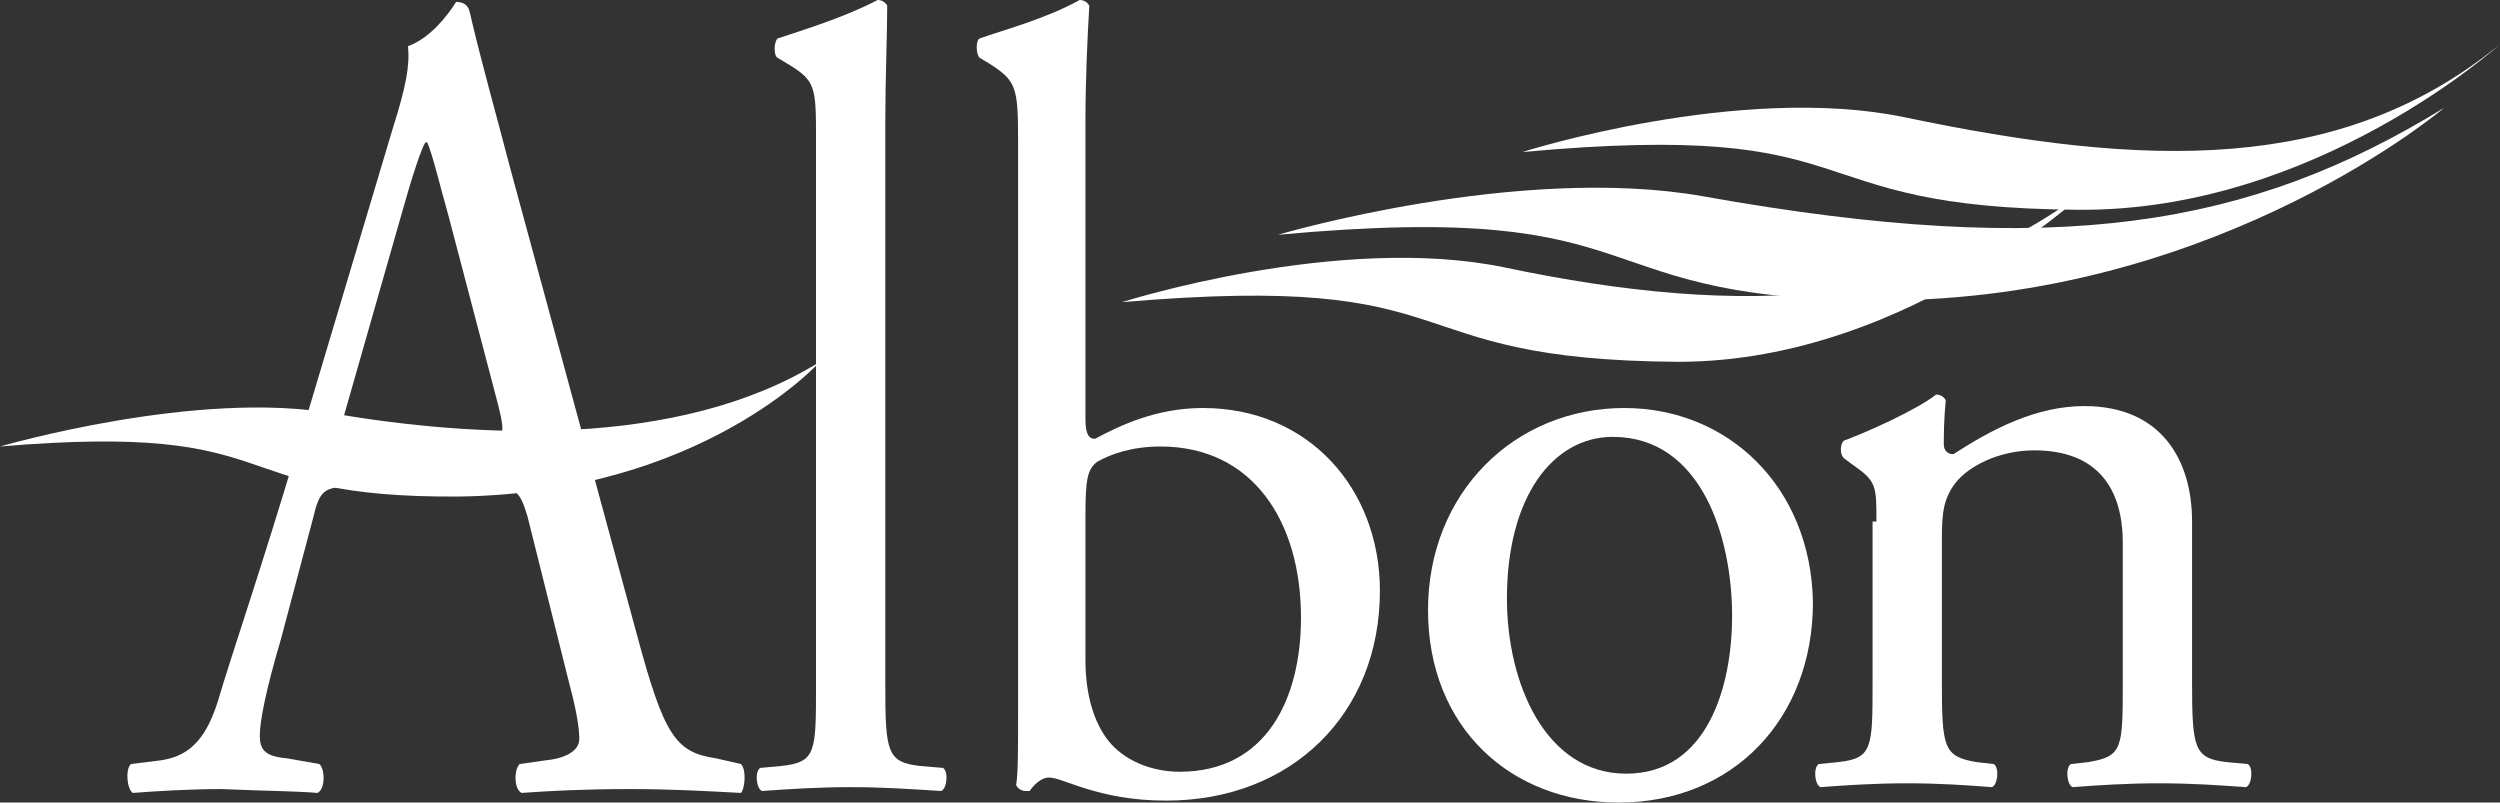
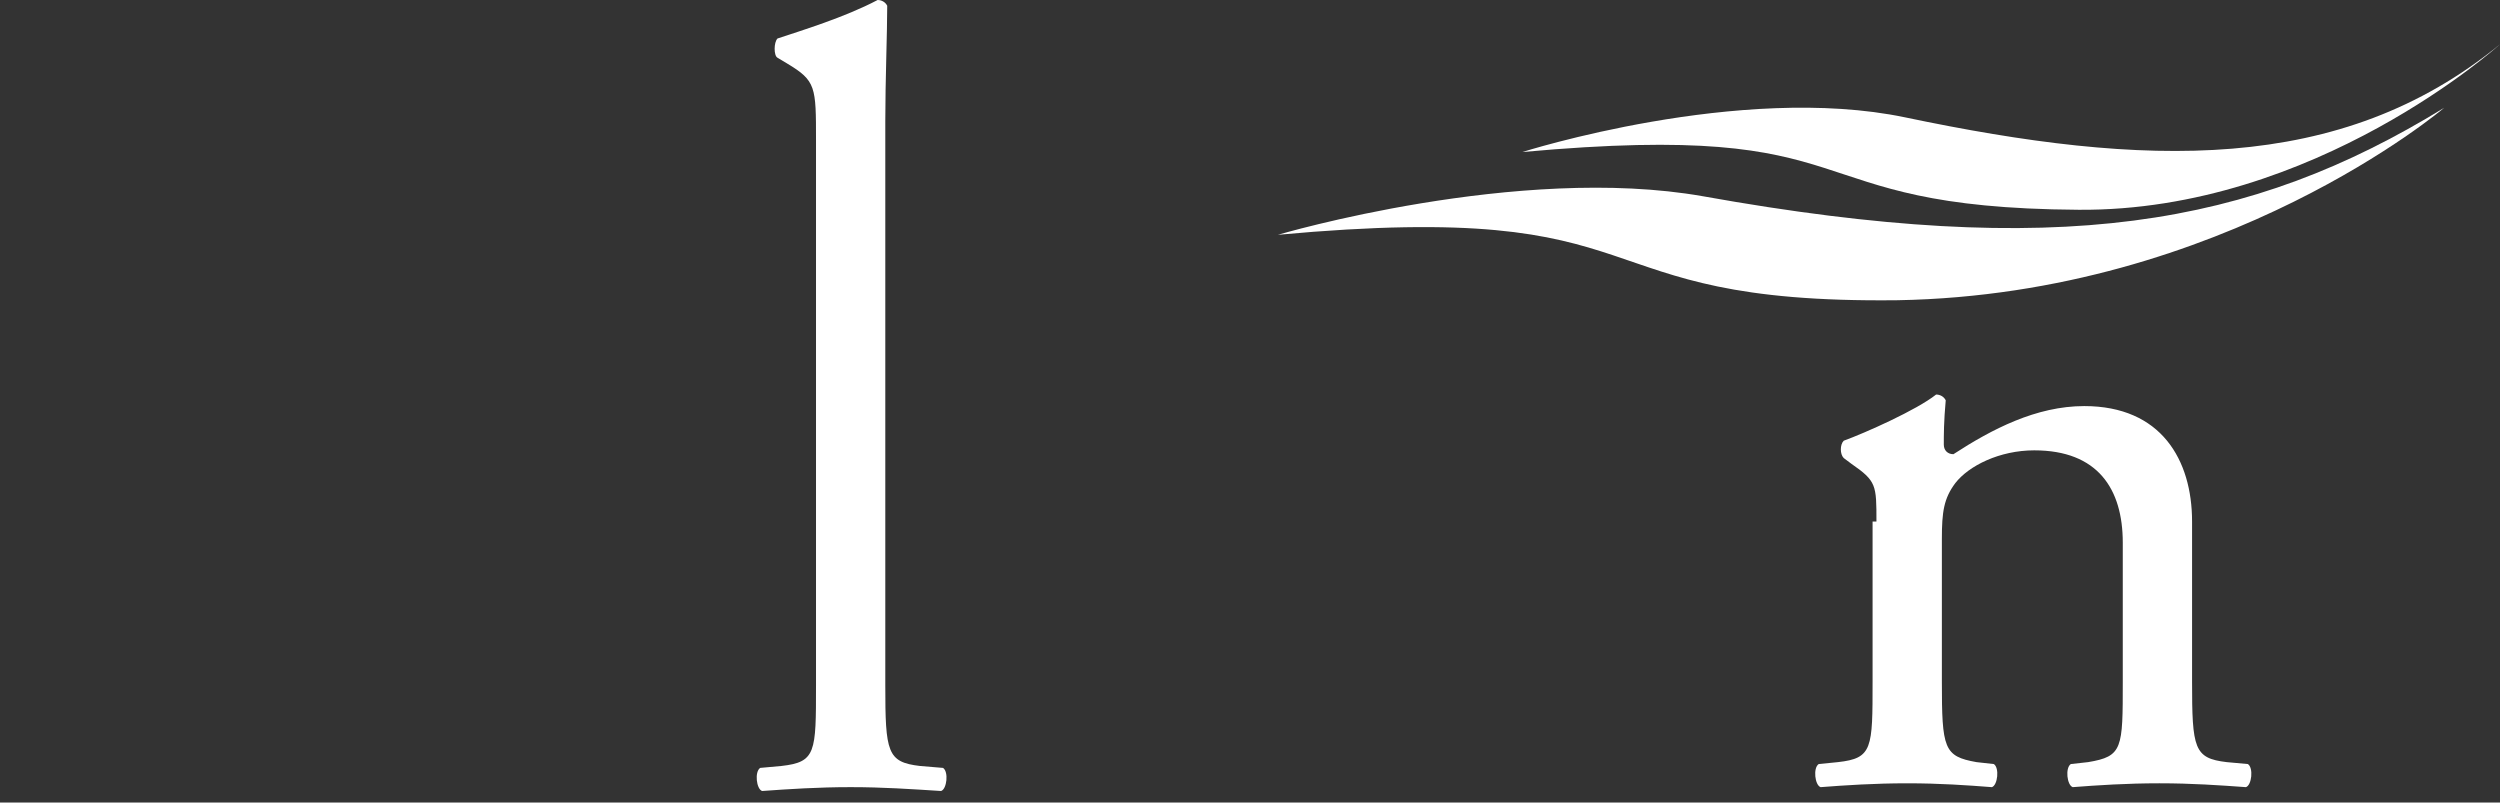
<svg xmlns="http://www.w3.org/2000/svg" id="Calque_2" data-name="Calque 2" viewBox="0 0 129.9 41.7">
  <rect x="0" y="0" width="129.9" height="41.7" fill="#333333" stroke="none" />
  <defs>
    <style> .cls-1 { fill: #fff; } </style>
  </defs>
  <g id="Calque_1-2" data-name="Calque 1">
    <g id="Albon">
      <g>
-         <path class="cls-1" d="M20.9,11c.5-1.8,1-3.3,1.2-3.6h.1c.3,.7,.7,2.4,1.1,3.8l2.6,9.9c.4,1.6,.3,1.9-1.1,1.9h-5.9c-1.4,0-1.4-.1-1-1.5l3-10.5Zm8.6,24.2c.4,1.5,.6,2.5,.6,3.2,0,.6-.7,1-1.7,1.1l-1.4,.2c-.3,.3-.3,1.3,.1,1.5,1.4-.1,3.2-.2,5.6-.2,2.2,0,3.9,.1,5.8,.2,.2-.2,.3-1.2,0-1.5l-1.3-.3c-2.1-.3-2.7-1.2-4.1-6.4l-6.6-24.3c-.7-2.7-1.5-5.5-2.1-8.1-.1-.4-.4-.5-.7-.5-.5,.8-1.4,1.9-2.5,2.3,.1,1-.1,2.1-.8,4.3l-4.9,16.4c-2,6.7-3.4,10.7-4.2,13.4-.7,2.2-1.7,2.8-2.9,3l-1.6,.2c-.3,.3-.2,1.3,.1,1.5,1.3-.1,3-.2,4.6-.2,2.3,.1,3.8,.1,5,.2,.4-.2,.4-1.2,.1-1.5l-1.7-.3c-1.2-.1-1.4-.5-1.4-1.2s.3-2.3,1.1-5l1.7-6.4c.3-1.3,.6-1.5,1.8-1.5h7.3c1.4,0,1.6,.2,2,1.5l2.1,8.4Z" />
        <path class="cls-1" d="M46,35.6c0,3.5,.1,4,1.8,4.2l1.2,.1c.3,.2,.2,1.1-.1,1.2-1.6-.1-3-.2-4.7-.2s-3.2,.1-4.6,.2c-.3-.1-.4-1-.1-1.2l1.1-.1c1.8-.2,1.8-.7,1.8-4.2V7.3c0-2.8,0-3.1-1.5-4l-.5-.3c-.2-.1-.2-.8,0-1,1.2-.4,3.5-1.1,5.2-2,.2,0,.4,.1,.5,.3,0,1.4-.1,3.9-.1,6,0,0,0,29.3,0,29.3Z" />
-         <path class="cls-1" d="M56.4,26.8c0-1.9,.1-2.4,.6-2.8,.7-.4,1.8-.8,3.3-.8,4.8,0,7.3,3.9,7.3,8.9,0,4.2-1.8,8-6.3,8-1.5,0-2.9-.6-3.7-1.6-.8-1-1.2-2.5-1.2-4.2,0,0,0-7.5,0-7.5Zm-3.5,9.9c0,2.5,0,3.4-.1,4.1,.1,.2,.3,.3,.5,.3h.2c.2-.3,.6-.7,1-.7s1,.3,2,.6c1,.3,2.3,.6,4.1,.6,6.5,0,11.1-4.5,11.1-10.9,0-5.3-3.7-9.5-9.2-9.5-2.4,0-4.3,.9-5.6,1.6-.3,0-.5-.2-.5-1V6.3c0-2.1,.1-4.3,.2-6-.1-.2-.3-.3-.5-.3-1.8,1-4.1,1.6-5.2,2-.2,.1-.2,.8,0,1l.5,.3c1.4,.9,1.5,1.2,1.5,4v29.4Z" />
-         <path class="cls-1" d="M90,32c0,3.7-1.3,8.2-5.5,8.2s-6.2-4.7-6.2-9.1c0-5.3,2.4-8.4,5.5-8.4,4.6,0,6.2,5.2,6.2,9.3Zm-5.6-10.8c-5.7,0-10.2,4.4-10.2,10.5s4.3,10,9.9,10c6,0,10.1-4.4,10.1-10.4-.1-6-4.4-10.1-9.8-10.1Z" />
-         <path class="cls-1" d="M0,23.2s10.3-3,17.4-1.7c7.1,1.2,17.8,1.9,25.2-2.7,0,0-6.1,6.8-18.7,7-12.7,.1-8.5-3.9-23.9-2.6Z" />
        <path class="cls-1" d="M66.4,12.2s12.5-3.7,22.1-2c18.4,3.3,28.4,1.6,38.5-4.6,0,0-11.4,9.7-28.4,10-17.1,.2-11.6-5.3-32.2-3.4Z" />
        <path class="cls-1" d="M79.1,7.9s11.3-3.6,19.9-1.8c12.4,2.6,22.6,3,30.9-3.8,0,0-9.6,8.7-21.9,8.6-15.3-.1-10.3-4.7-28.9-3Z" />
-         <path class="cls-1" d="M58.3,15.7s11.3-3.6,19.9-1.8c12.4,2.6,22.6,2.2,30.9-4.6,0,0-9.6,9.5-21.9,9.5-15.3-.1-10.3-4.7-28.9-3.1Z" />
        <path class="cls-1" d="M97.5,27.1c0-1.9,0-2.1-1.3-3l-.4-.3c-.2-.2-.2-.7,0-.9,1.1-.4,3.8-1.6,4.8-2.4,.2,0,.4,.1,.5,.3-.1,1.1-.1,1.8-.1,2.3,0,.3,.2,.5,.5,.5,2-1.3,4.3-2.5,6.8-2.5,4,0,5.6,2.8,5.6,6v8.3c0,3.5,.1,4,1.8,4.2l1.1,.1c.3,.2,.2,1.1-.1,1.2-1.4-.1-2.8-.2-4.5-.2s-3.2,.1-4.5,.2c-.3-.1-.4-1-.1-1.2l.9-.1c1.8-.3,1.8-.7,1.8-4.2v-7.2c0-2.8-1.3-4.8-4.6-4.8-1.8,0-3.4,.8-4.1,1.7-.6,.8-.7,1.5-.7,2.9v7.4c0,3.5,.1,3.9,1.8,4.2l.9,.1c.3,.2,.2,1.1-.1,1.2-1.3-.1-2.7-.2-4.4-.2s-3.2,.1-4.5,.2c-.3-.1-.4-1-.1-1.2l1-.1c1.8-.2,1.8-.7,1.8-4.2v-8.3h.2Z" />
      </g>
    </g>
  </g>
</svg>